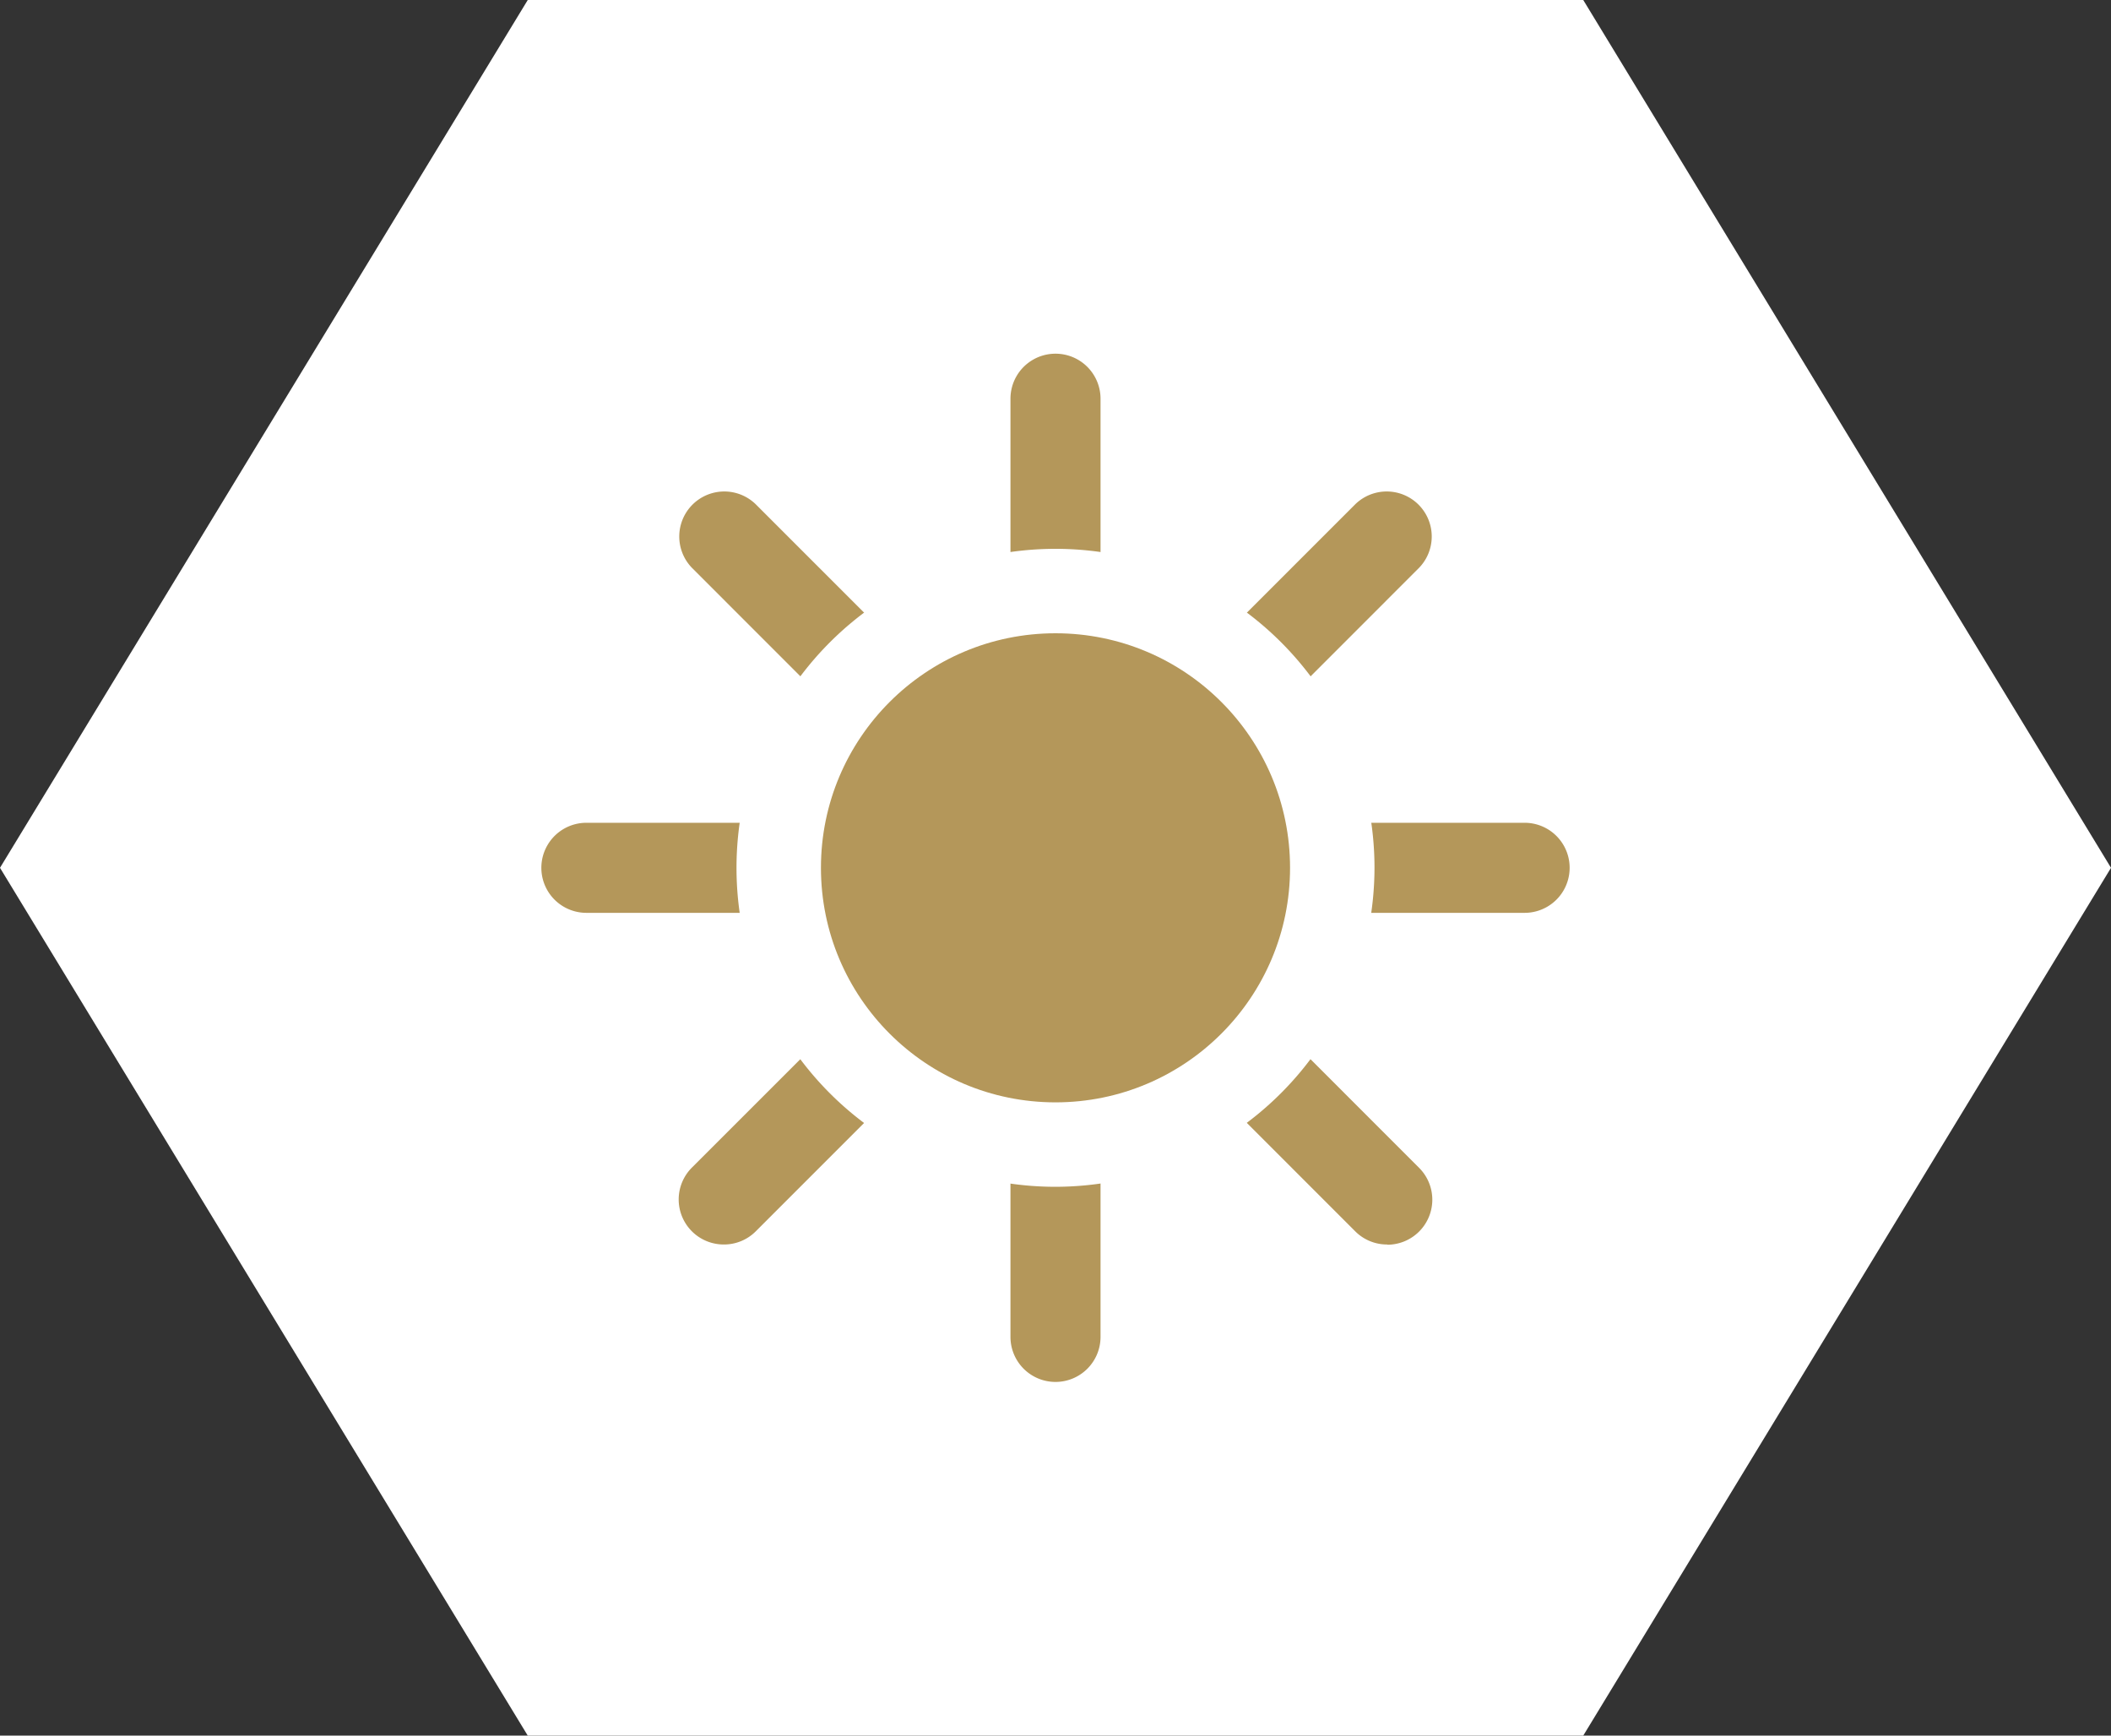
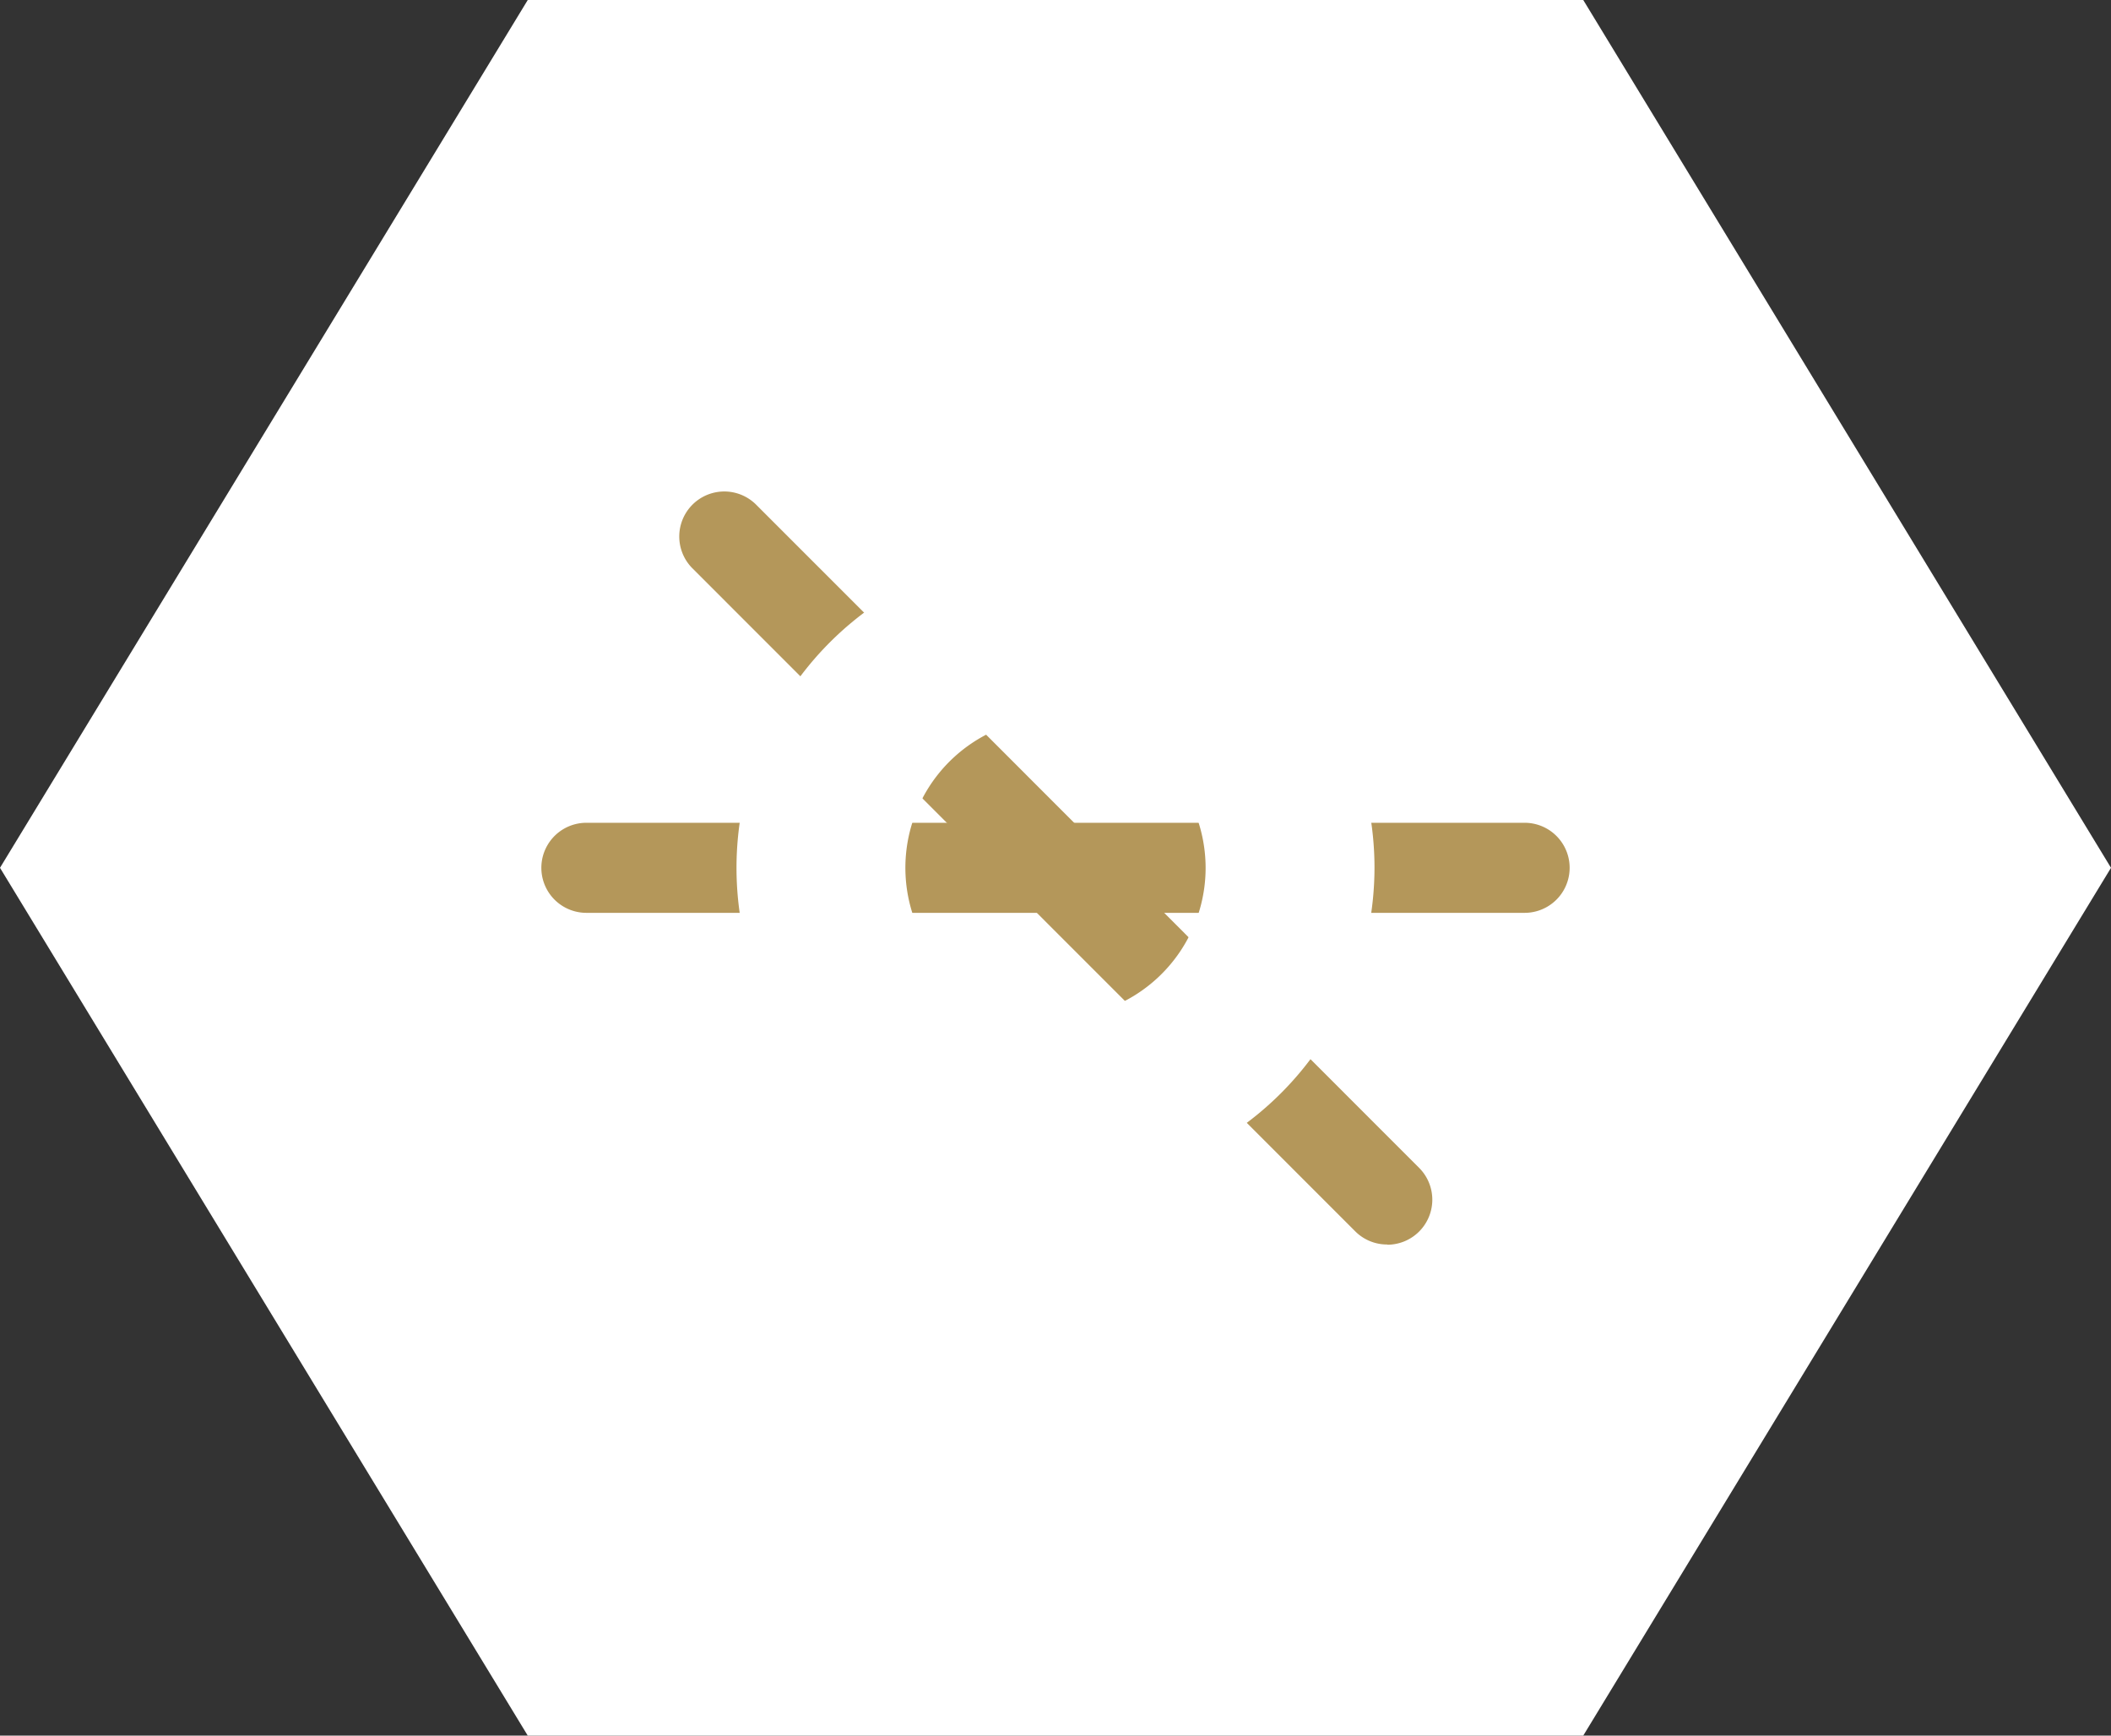
<svg xmlns="http://www.w3.org/2000/svg" id="Layer_1" data-name="Layer 1" viewBox="0 0 90 74">
  <rect x="0" y="0" width="90" height="74" fill="#333333" stroke="none" />
  <defs>
    <style>.cls-1{fill:#fff;}.cls-2{fill:#b4975a;}</style>
  </defs>
  <title>Artboard 2</title>
  <polygon class="cls-1" points="22.5 74 0 37 22.5 0 67.5 0 90 37 67.5 74 22.5 74" />
  <path class="cls-2" d="M65,38.92H25a1.92,1.92,0,0,1,0-3.84H65a1.92,1.92,0,1,1,0,3.84Z" />
-   <path class="cls-2" d="M45,58.92A1.92,1.92,0,0,1,43.08,57V17a1.92,1.92,0,1,1,3.84,0V57A1.92,1.92,0,0,1,45,58.92Z" />
-   <path class="cls-2" d="M30.86,53.06a1.92,1.92,0,0,1-1.36-3.28L57.78,21.5a1.92,1.92,0,0,1,2.72,2.71L32.22,52.5A1.91,1.91,0,0,1,30.86,53.06Z" />
-   <path class="cls-2" d="M59.14,53.06a1.91,1.91,0,0,1-1.36-.56L29.5,24.21a1.92,1.92,0,0,1,2.72-2.71L60.5,49.79a1.92,1.92,0,0,1-1.36,3.28Z" />
-   <circle class="cls-1" cx="45" cy="37" r="10" />
+   <path class="cls-2" d="M59.14,53.06a1.91,1.91,0,0,1-1.36-.56L29.5,24.21a1.92,1.92,0,0,1,2.72-2.71L60.5,49.79a1.92,1.92,0,0,1-1.36,3.28" />
  <path class="cls-1" d="M45,50.6A13.6,13.6,0,1,1,58.6,37,13.62,13.62,0,0,1,45,50.6Zm0-20A6.4,6.4,0,1,0,51.4,37,6.41,6.41,0,0,0,45,30.6Z" />
-   <circle class="cls-2" cx="45" cy="37" r="10" />
</svg>